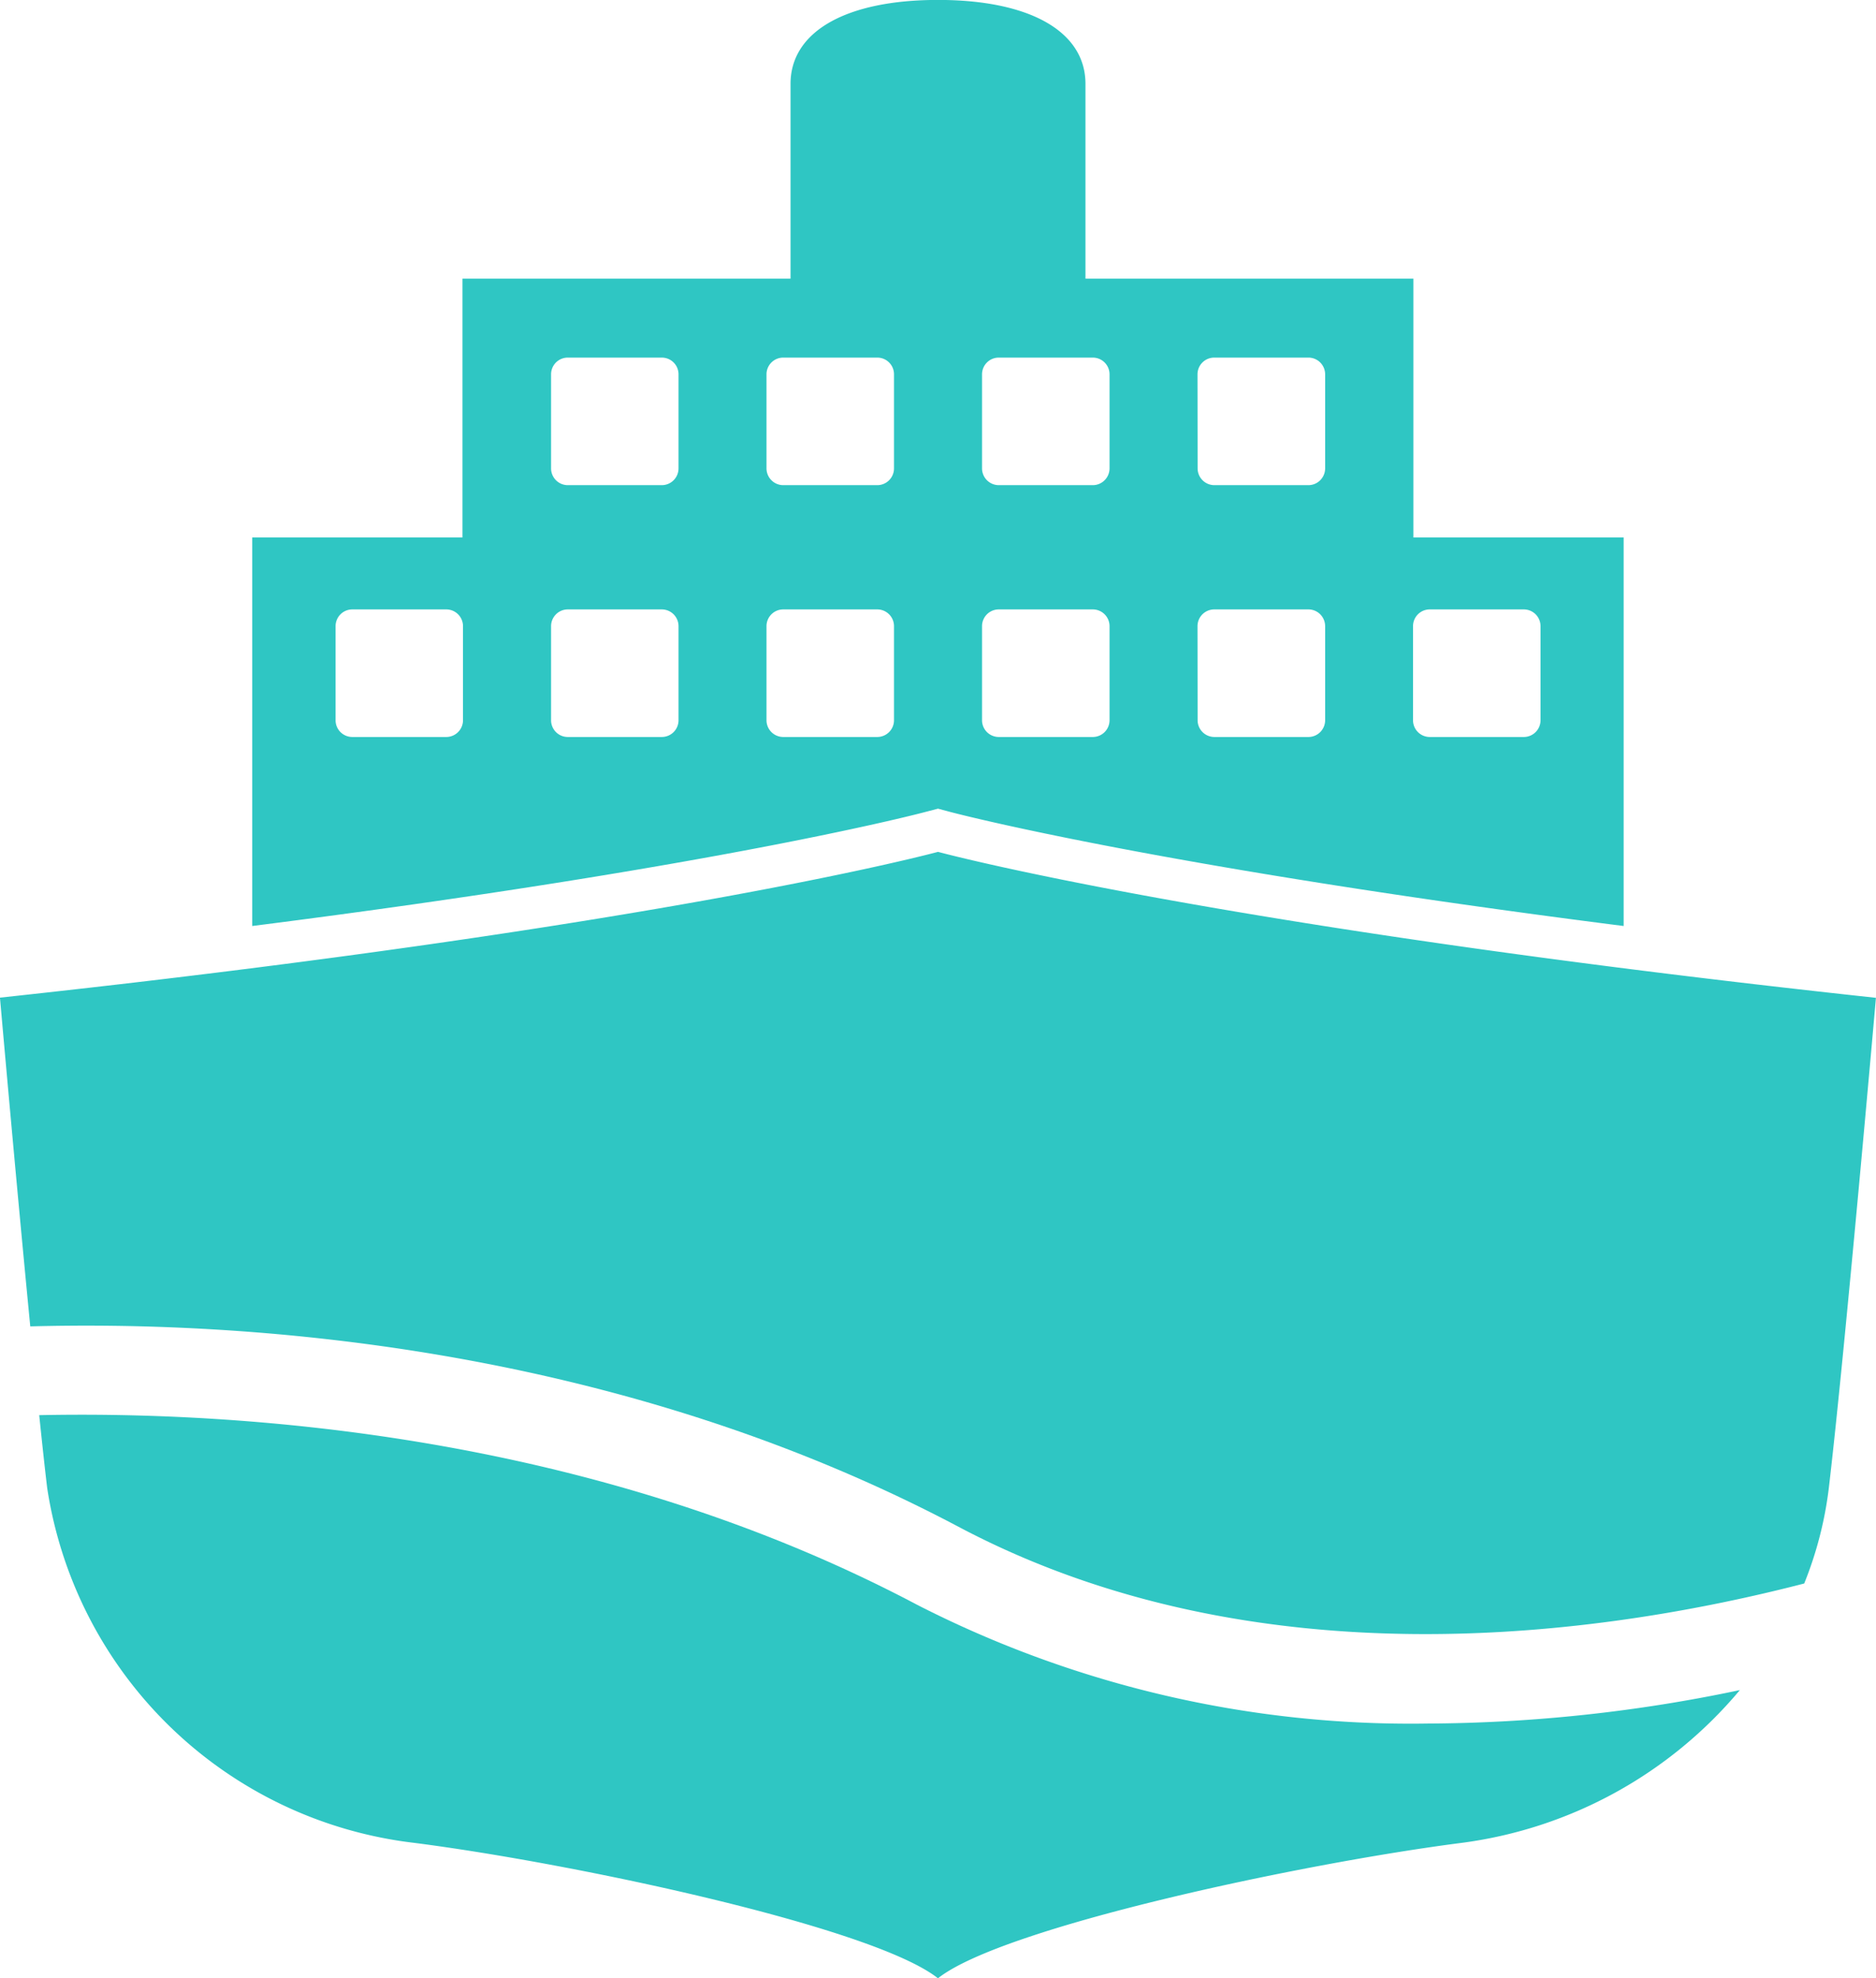
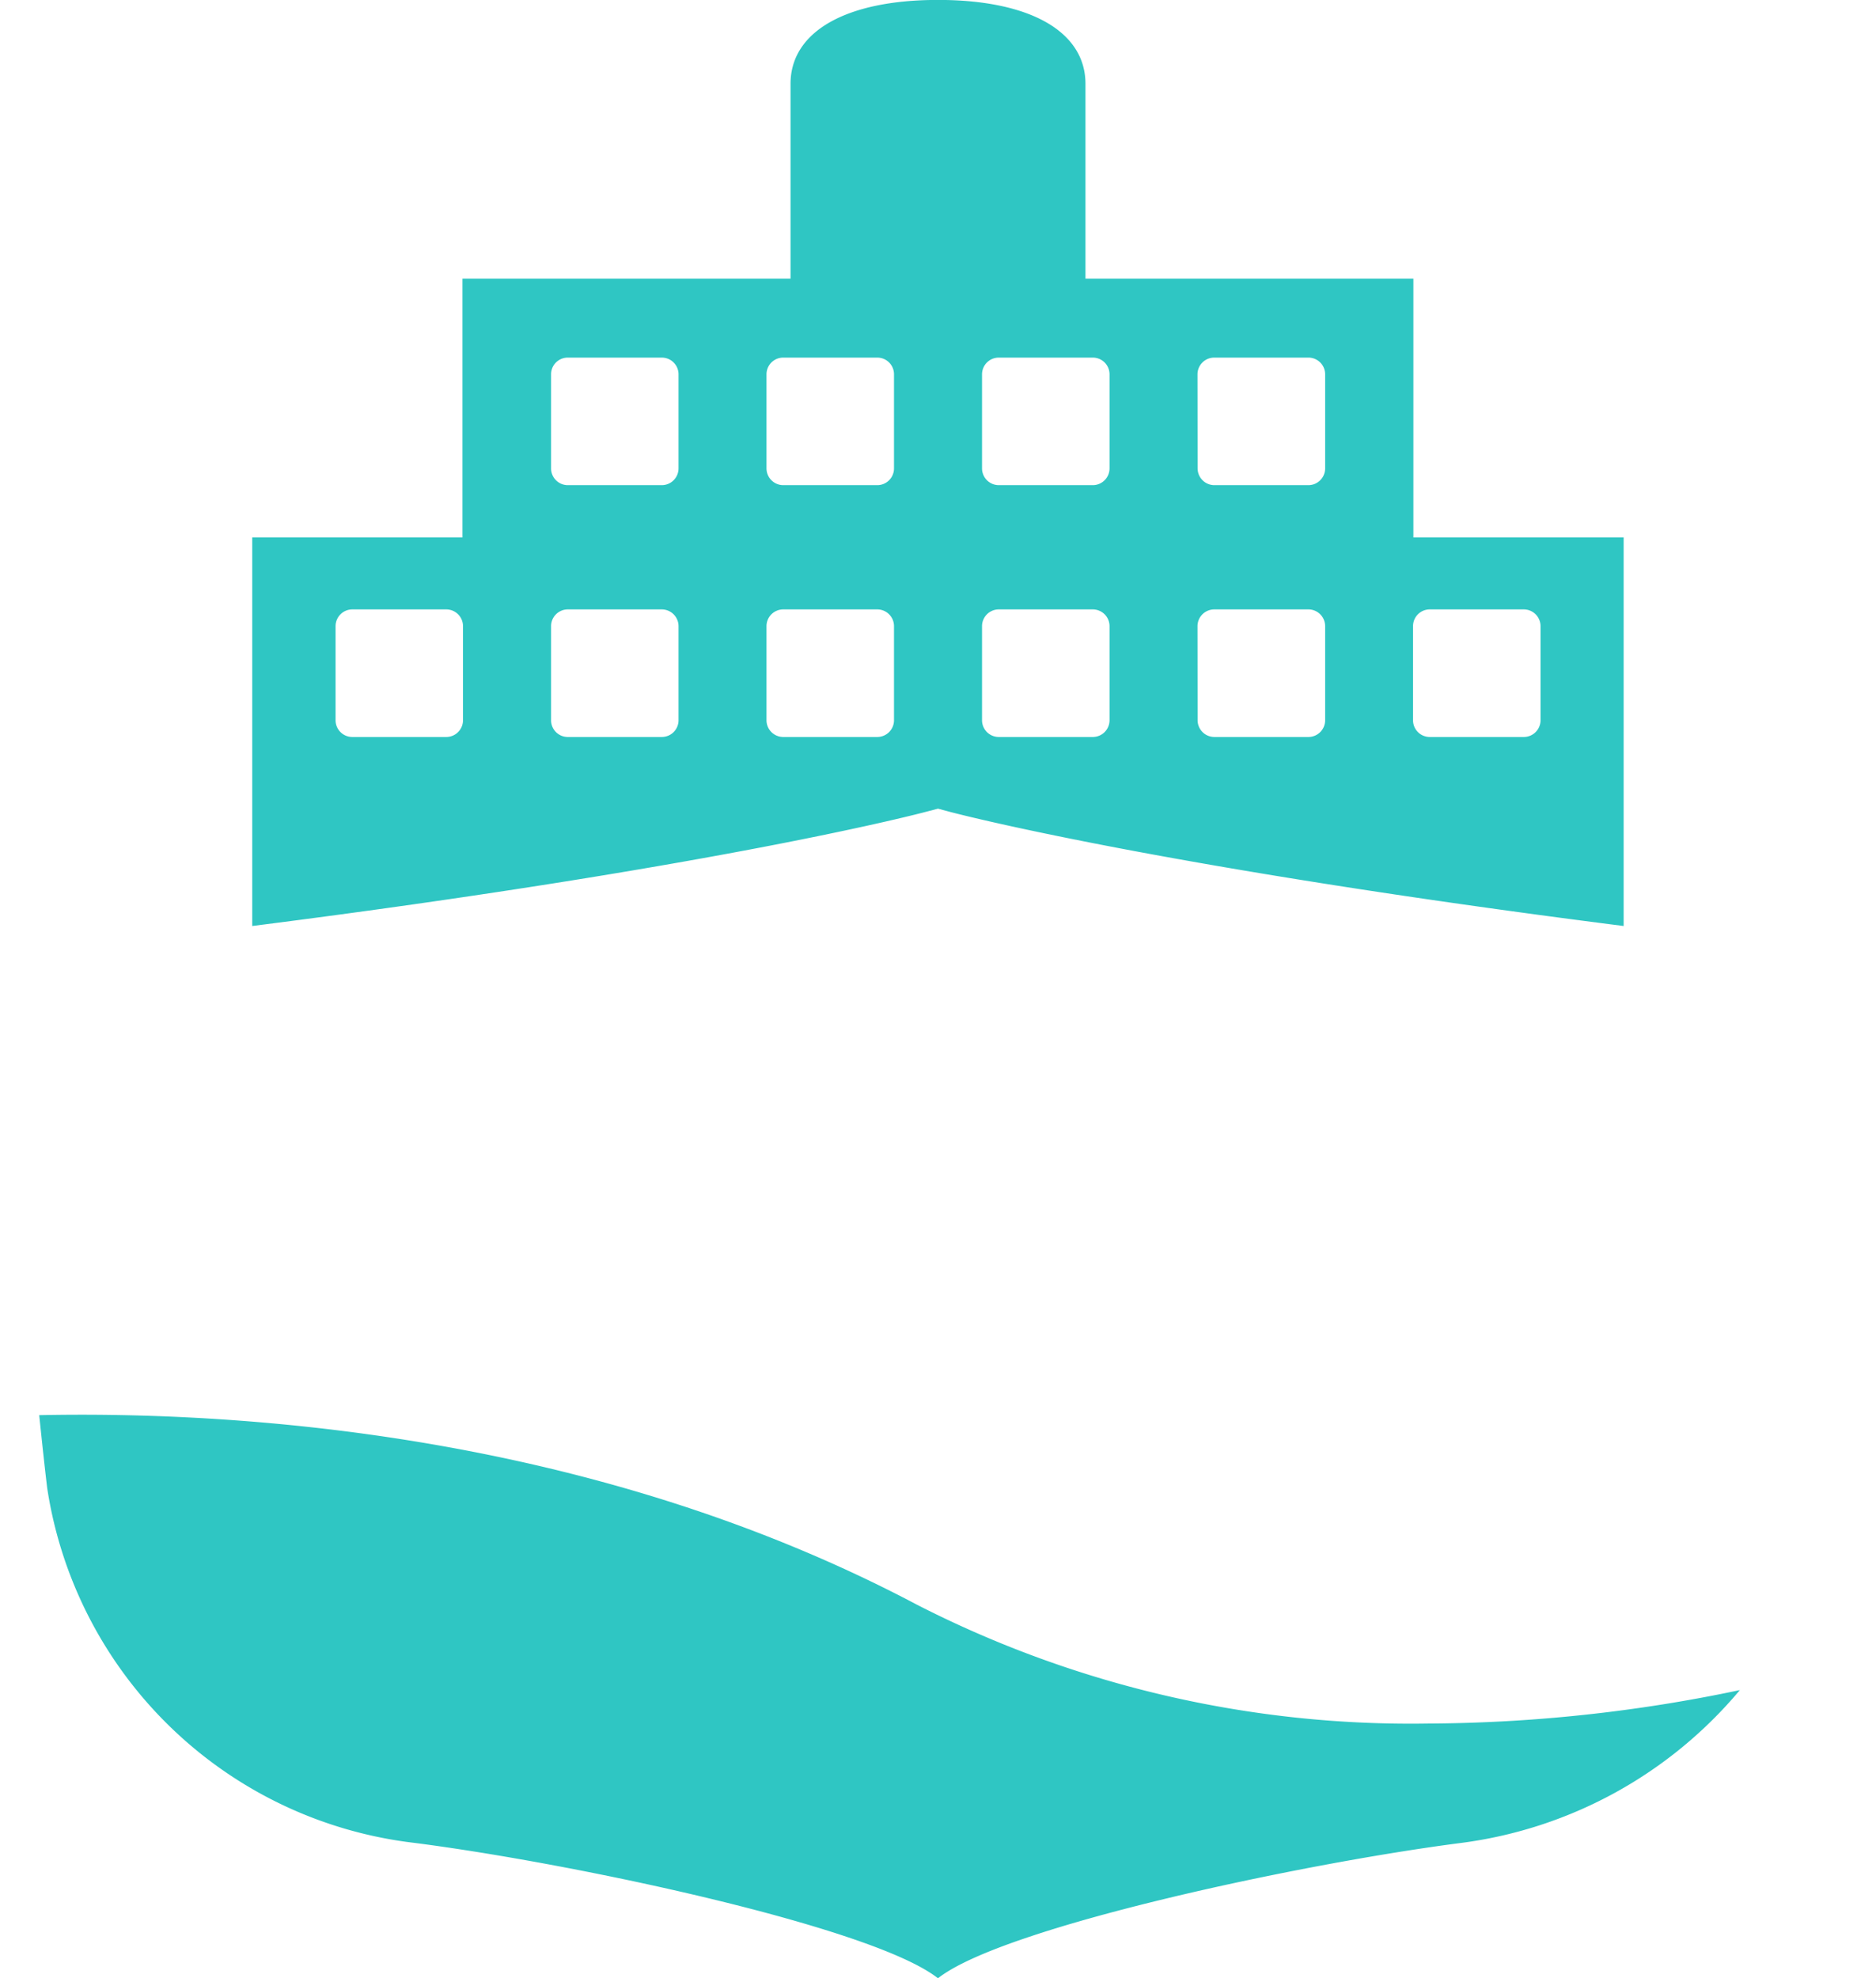
<svg xmlns="http://www.w3.org/2000/svg" viewBox="0 0 52.998 55.868">
  <defs>
    <style>.a{fill:#2fc6c3;}</style>
  </defs>
  <g transform="translate(-910.725 -78.253)">
-     <path class="a" d="M937.224,99.646s-7.67,2.089-26.5,4.117c0,0,.439,5,.856,9.284,5.808-.157,16.366.443,26.227,5.661,8.415,4.453,18.131,3.088,23.888,1.6a10.594,10.594,0,0,0,.695-2.694c.452-3.818,1.331-13.846,1.331-13.846C944.895,101.735,937.224,99.646,937.224,99.646Z" transform="translate(0 2.664)" />
    <path class="a" d="M936.518,119.153c-9.188-4.861-19.229-5.474-24.808-5.359.081.786.157,1.49.225,2.056A11.892,11.892,0,0,0,922.3,125.872c4.52.579,12.967,2.376,14.8,3.825,1.831-1.448,10.278-3.245,14.8-3.825a12.335,12.335,0,0,0,7.854-4.314,43.5,43.5,0,0,1-8.813.945A30.625,30.625,0,0,1,936.518,119.153Z" transform="translate(0.123 4.424)" />
    <path class="a" d="M936.434,101.09l.309.083c.066.019,5.789,1.543,19.061,3.231V93.432h-5.94V86.122H940.6v-5.5c0-1.478-1.568-2.371-4.166-2.371s-4.166.893-4.166,2.371v5.5H923v7.309h-5.939v10.973c13.3-1.69,18.994-3.213,19.059-3.232Zm13.42-5.155a.472.472,0,0,1,.47-.472h2.661a.473.473,0,0,1,.471.472v2.66a.473.473,0,0,1-.471.471h-2.661a.472.472,0,0,1-.47-.471Zm-6.089-7.112a.472.472,0,0,1,.471-.471H946.9a.472.472,0,0,1,.471.471v2.66a.474.474,0,0,1-.471.471h-2.661a.475.475,0,0,1-.471-.471Zm0,7.112a.474.474,0,0,1,.471-.472H946.9a.473.473,0,0,1,.471.472v2.66a.473.473,0,0,1-.471.471h-2.661a.474.474,0,0,1-.471-.471Zm-6.087-7.112a.472.472,0,0,1,.471-.471h2.661a.472.472,0,0,1,.47.471v2.66a.474.474,0,0,1-.47.471h-2.661a.474.474,0,0,1-.471-.471Zm0,7.112a.473.473,0,0,1,.471-.472h2.661a.473.473,0,0,1,.47.472v2.66a.473.473,0,0,1-.47.471h-2.661a.473.473,0,0,1-.471-.471Zm-14.663,2.66a.473.473,0,0,1-.471.471h-2.658a.473.473,0,0,1-.471-.471v-2.66a.474.474,0,0,1,.471-.472h2.658a.473.473,0,0,1,.471.472Zm6.089,0a.473.473,0,0,1-.472.471h-2.659a.472.472,0,0,1-.47-.471v-2.66a.473.473,0,0,1,.47-.472h2.659a.474.474,0,0,1,.472.472Zm0-7.112a.474.474,0,0,1-.472.471h-2.659a.473.473,0,0,1-.47-.471v-2.66a.471.471,0,0,1,.47-.471h2.659a.472.472,0,0,1,.472.471Zm6.087,7.112a.473.473,0,0,1-.471.471h-2.66a.473.473,0,0,1-.471-.471v-2.66a.473.473,0,0,1,.471-.472h2.66a.473.473,0,0,1,.471.472Zm0-7.112a.473.473,0,0,1-.471.471h-2.66a.474.474,0,0,1-.471-.471v-2.66a.472.472,0,0,1,.471-.471h2.66a.471.471,0,0,1,.471.471Z" transform="translate(0.79)" />
  </g>
</svg>